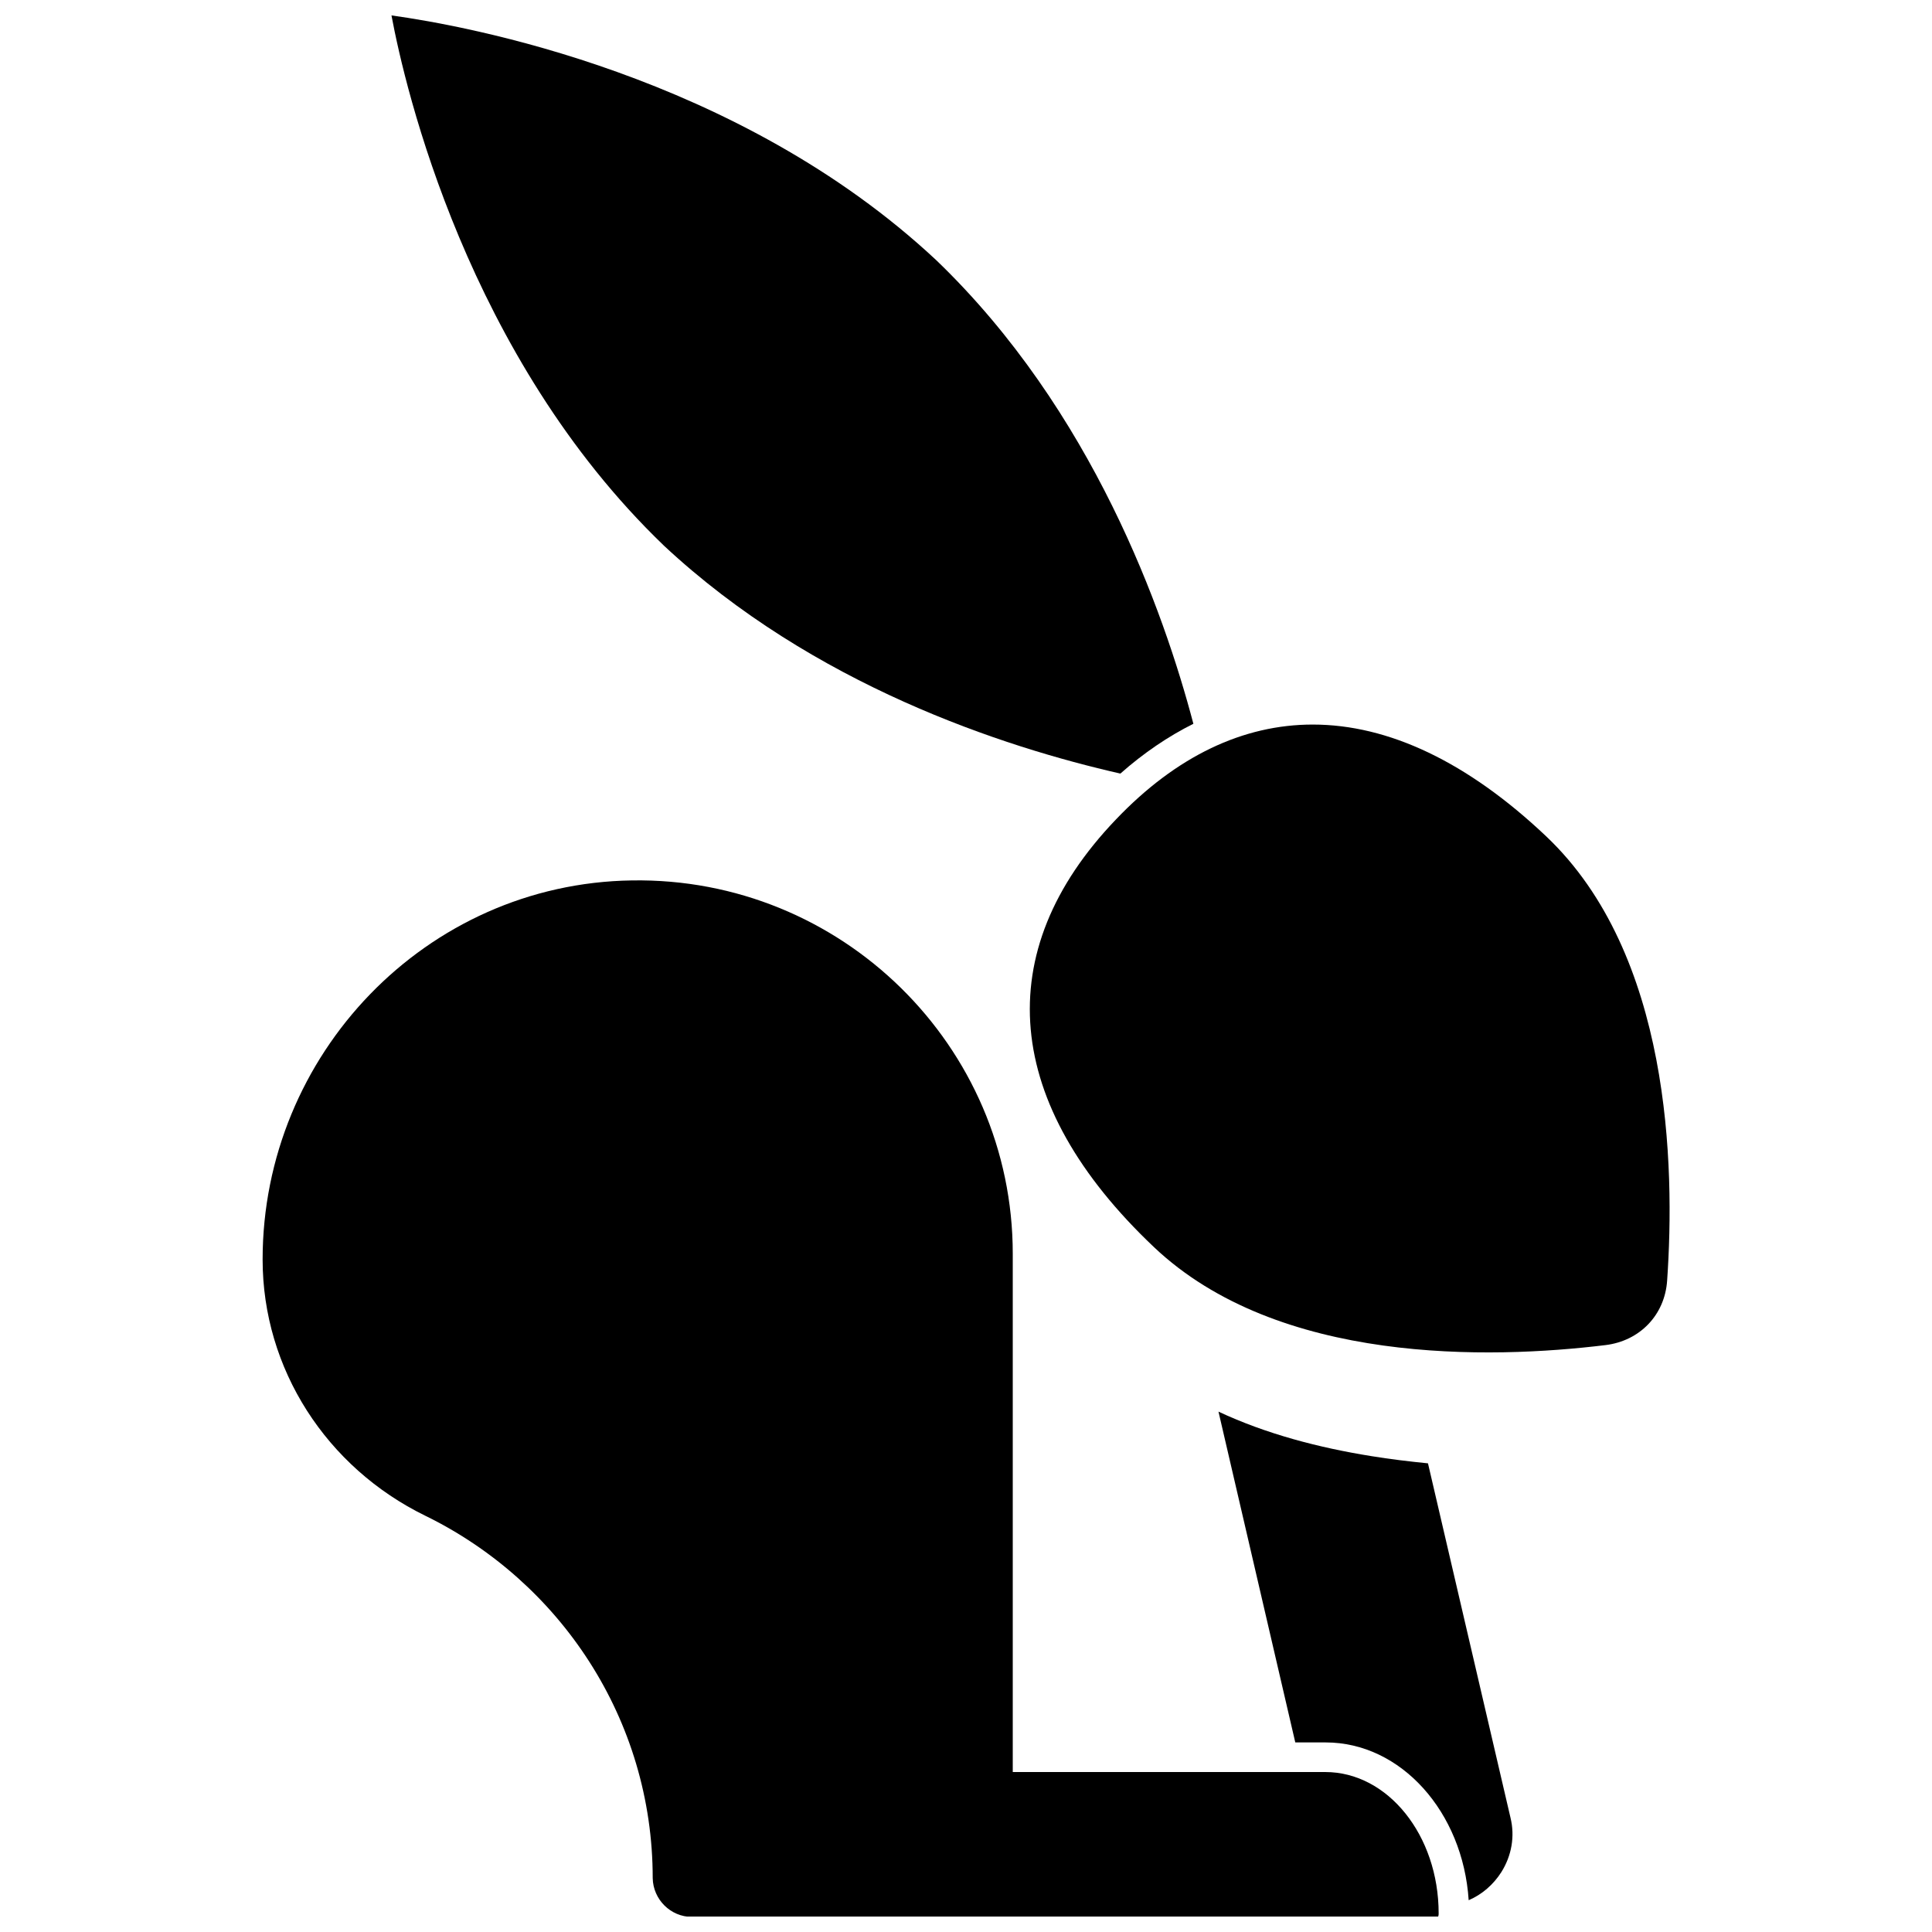
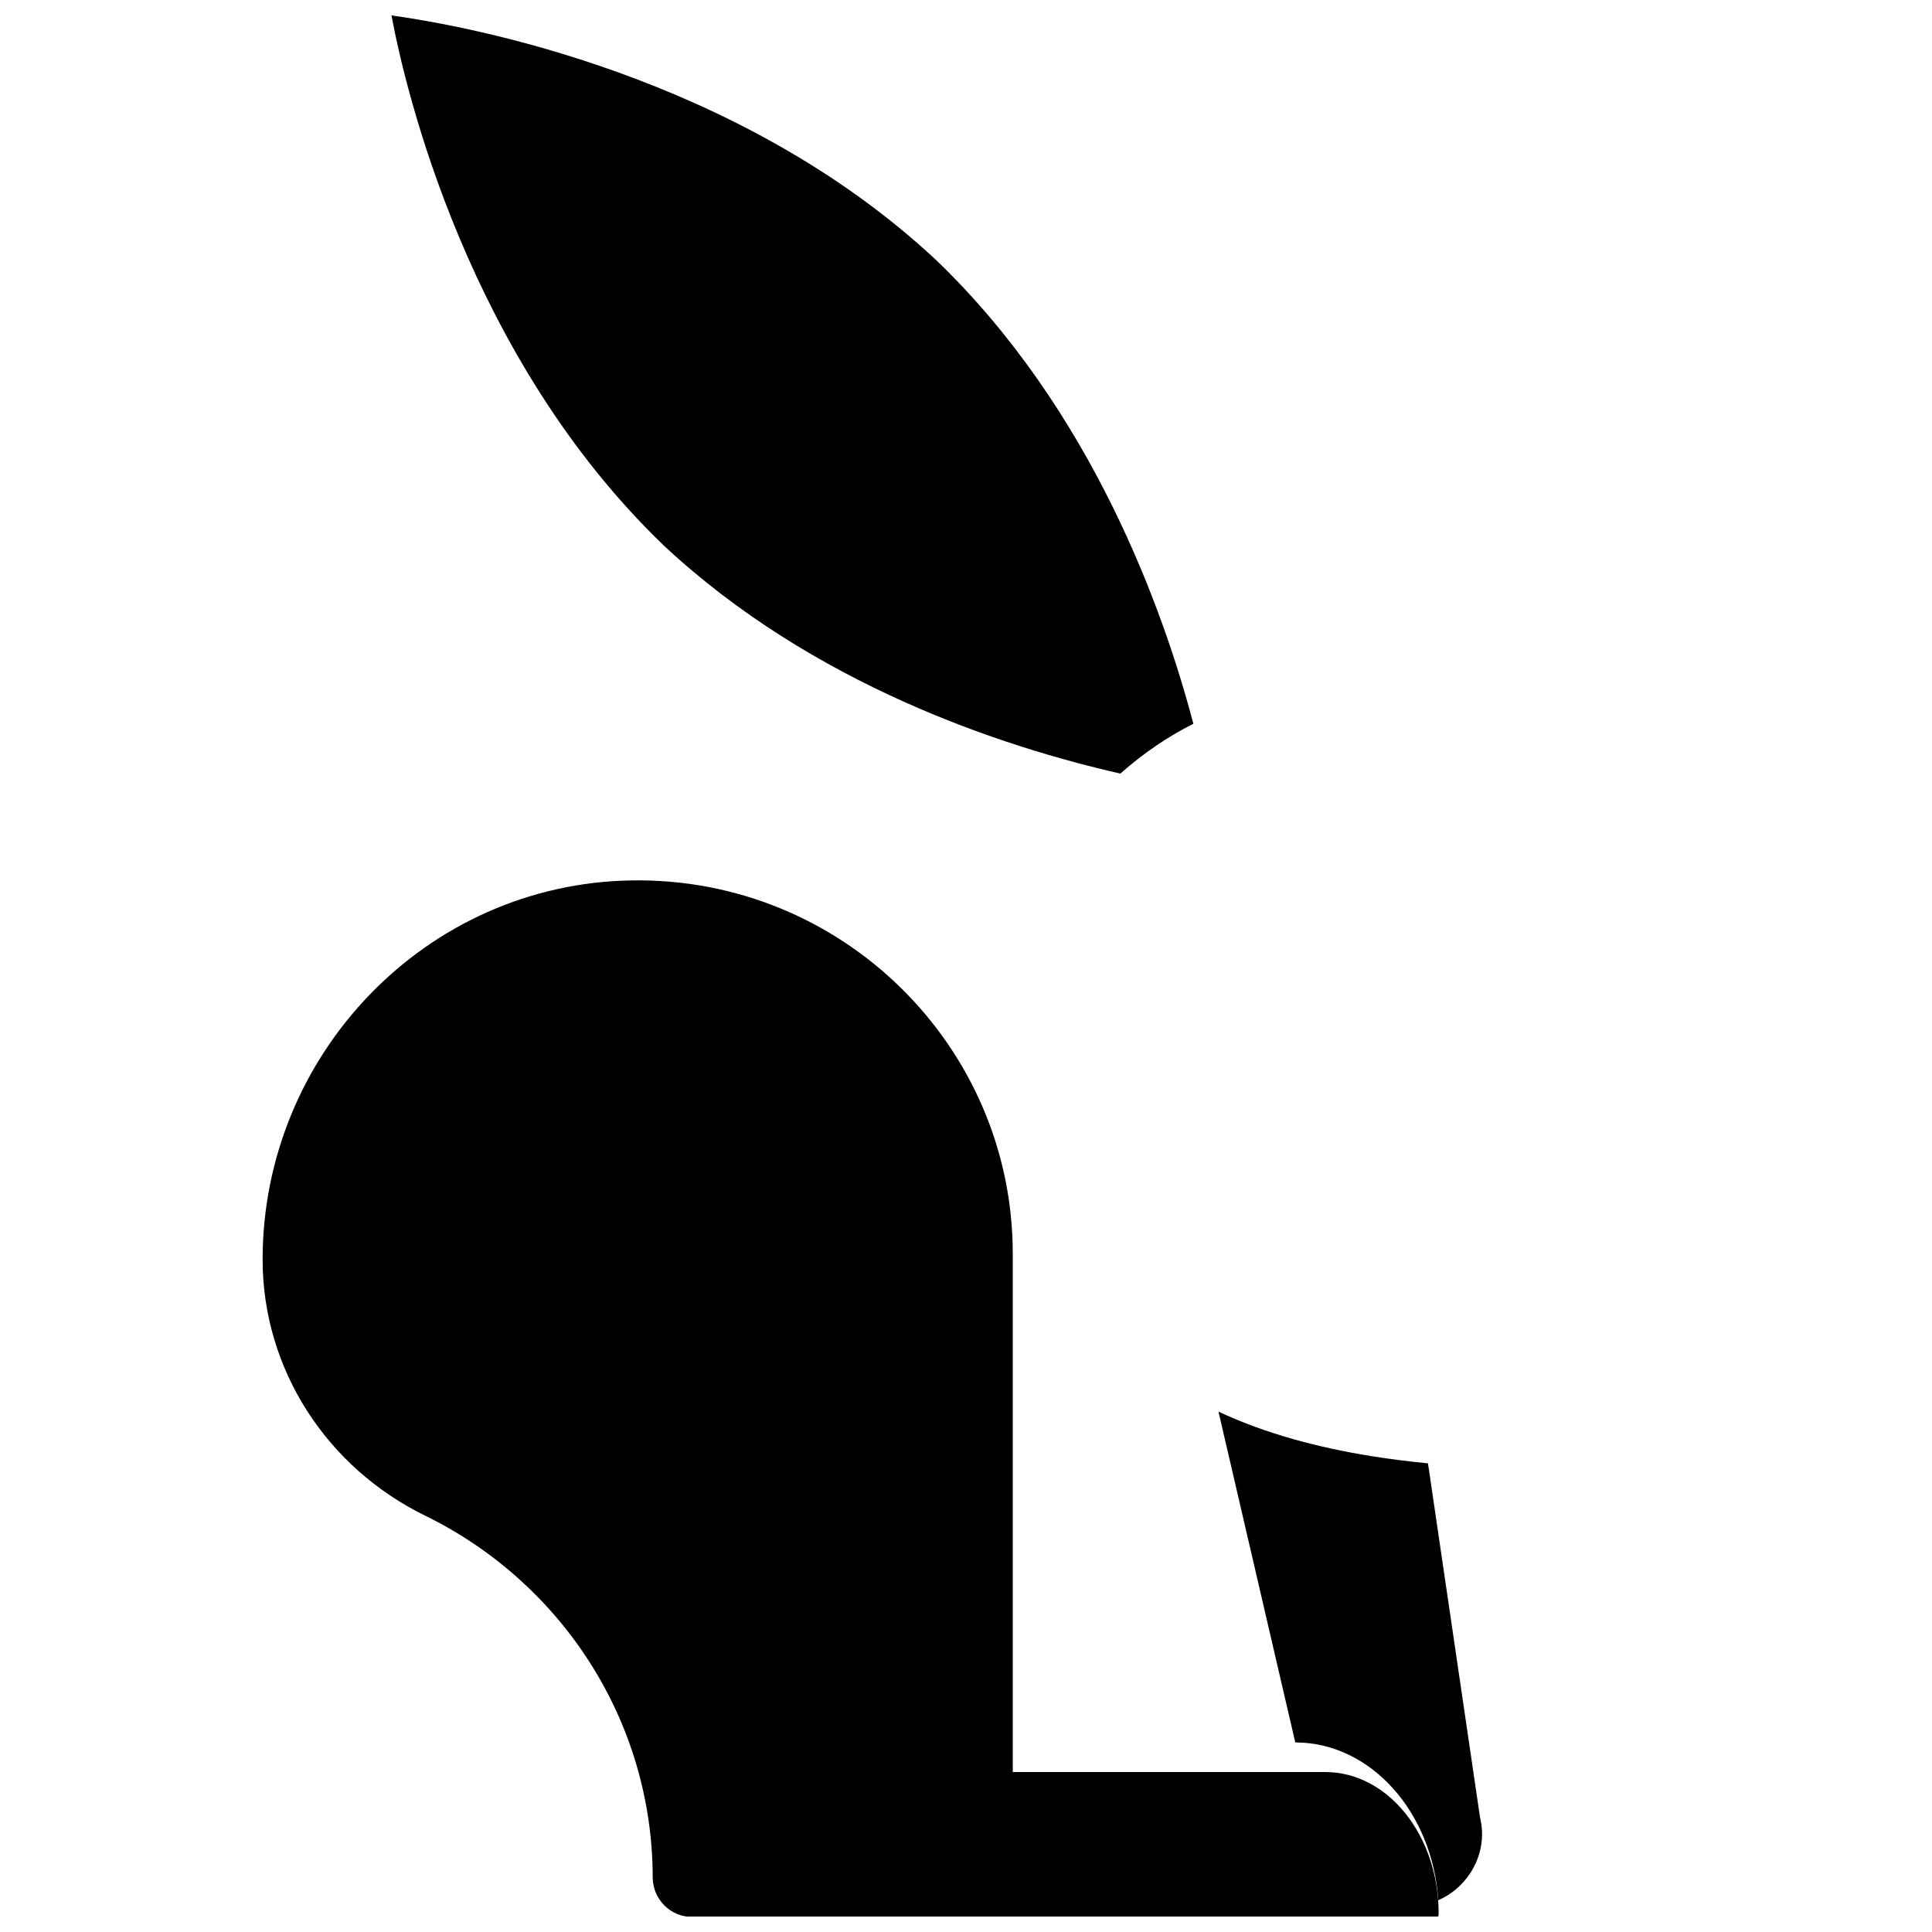
<svg xmlns="http://www.w3.org/2000/svg" width="800px" height="800px" version="1.1" viewBox="144 144 512 512">
  <defs>
    <clipPath id="b">
      <path d="m247 148.09h214v201.91h-214z" />
    </clipPath>
    <clipPath id="a">
      <path d="m213 377h313v274.9h-313z" />
    </clipPath>
  </defs>
  <g clip-path="url(#b)">
    <path d="m319.89 288.55c39.598 36.98 89.98 53.402 121.02 60.457 6.144-5.441 12.695-9.875 19.348-13.199-7.859-29.824-26.703-83.027-68.113-122.83-52.703-49.273-124.75-62.172-144.4-64.891 3.629 19.445 20.152 90.484 72.148 140.46z" />
  </g>
-   <path d="m553.76 365.64c-20.859-19.75-41.816-29.625-61.867-29.625-18.438 0-36.172 8.363-52.195 25.191-33.555 35.066-29.926 75.371 10.078 113.26 32.949 31.234 89.176 29.727 119.71 25.996 9.07-1.109 15.719-7.961 16.324-17.129 2.109-30.535 0.902-86.457-32.047-117.69z" />
  <g clip-path="url(#a)">
    <path d="m495.22 613.61h-82.828v-137.34c0-55.117-45.445-99.855-100.96-98.949-54.508 0.809-97.836 46.152-97.836 100.46 0 29.02 16.93 55.117 43.125 67.914 35.668 17.434 60.254 53.906 60.254 96.027 0.102 5.644 4.734 10.277 10.379 10.277h197.7c0.102-0.102 0.203-0.402 0.203-0.906 0-20.758-13.504-37.484-30.027-37.484z" />
  </g>
-   <path d="m522.43 531.8c-5.039-0.504-10.078-1.109-15.012-1.914-13.805-2.215-27.809-5.844-40.508-11.789l20.355 87.664h8.062c19.949 0 36.375 18.438 37.887 41.816 3.527-1.512 6.551-4.133 8.664-7.457 2.719-4.332 3.629-9.473 2.418-14.41z" />
+   <path d="m522.43 531.8c-5.039-0.504-10.078-1.109-15.012-1.914-13.805-2.215-27.809-5.844-40.508-11.789l20.355 87.664c19.949 0 36.375 18.438 37.887 41.816 3.527-1.512 6.551-4.133 8.664-7.457 2.719-4.332 3.629-9.473 2.418-14.41z" />
</svg>